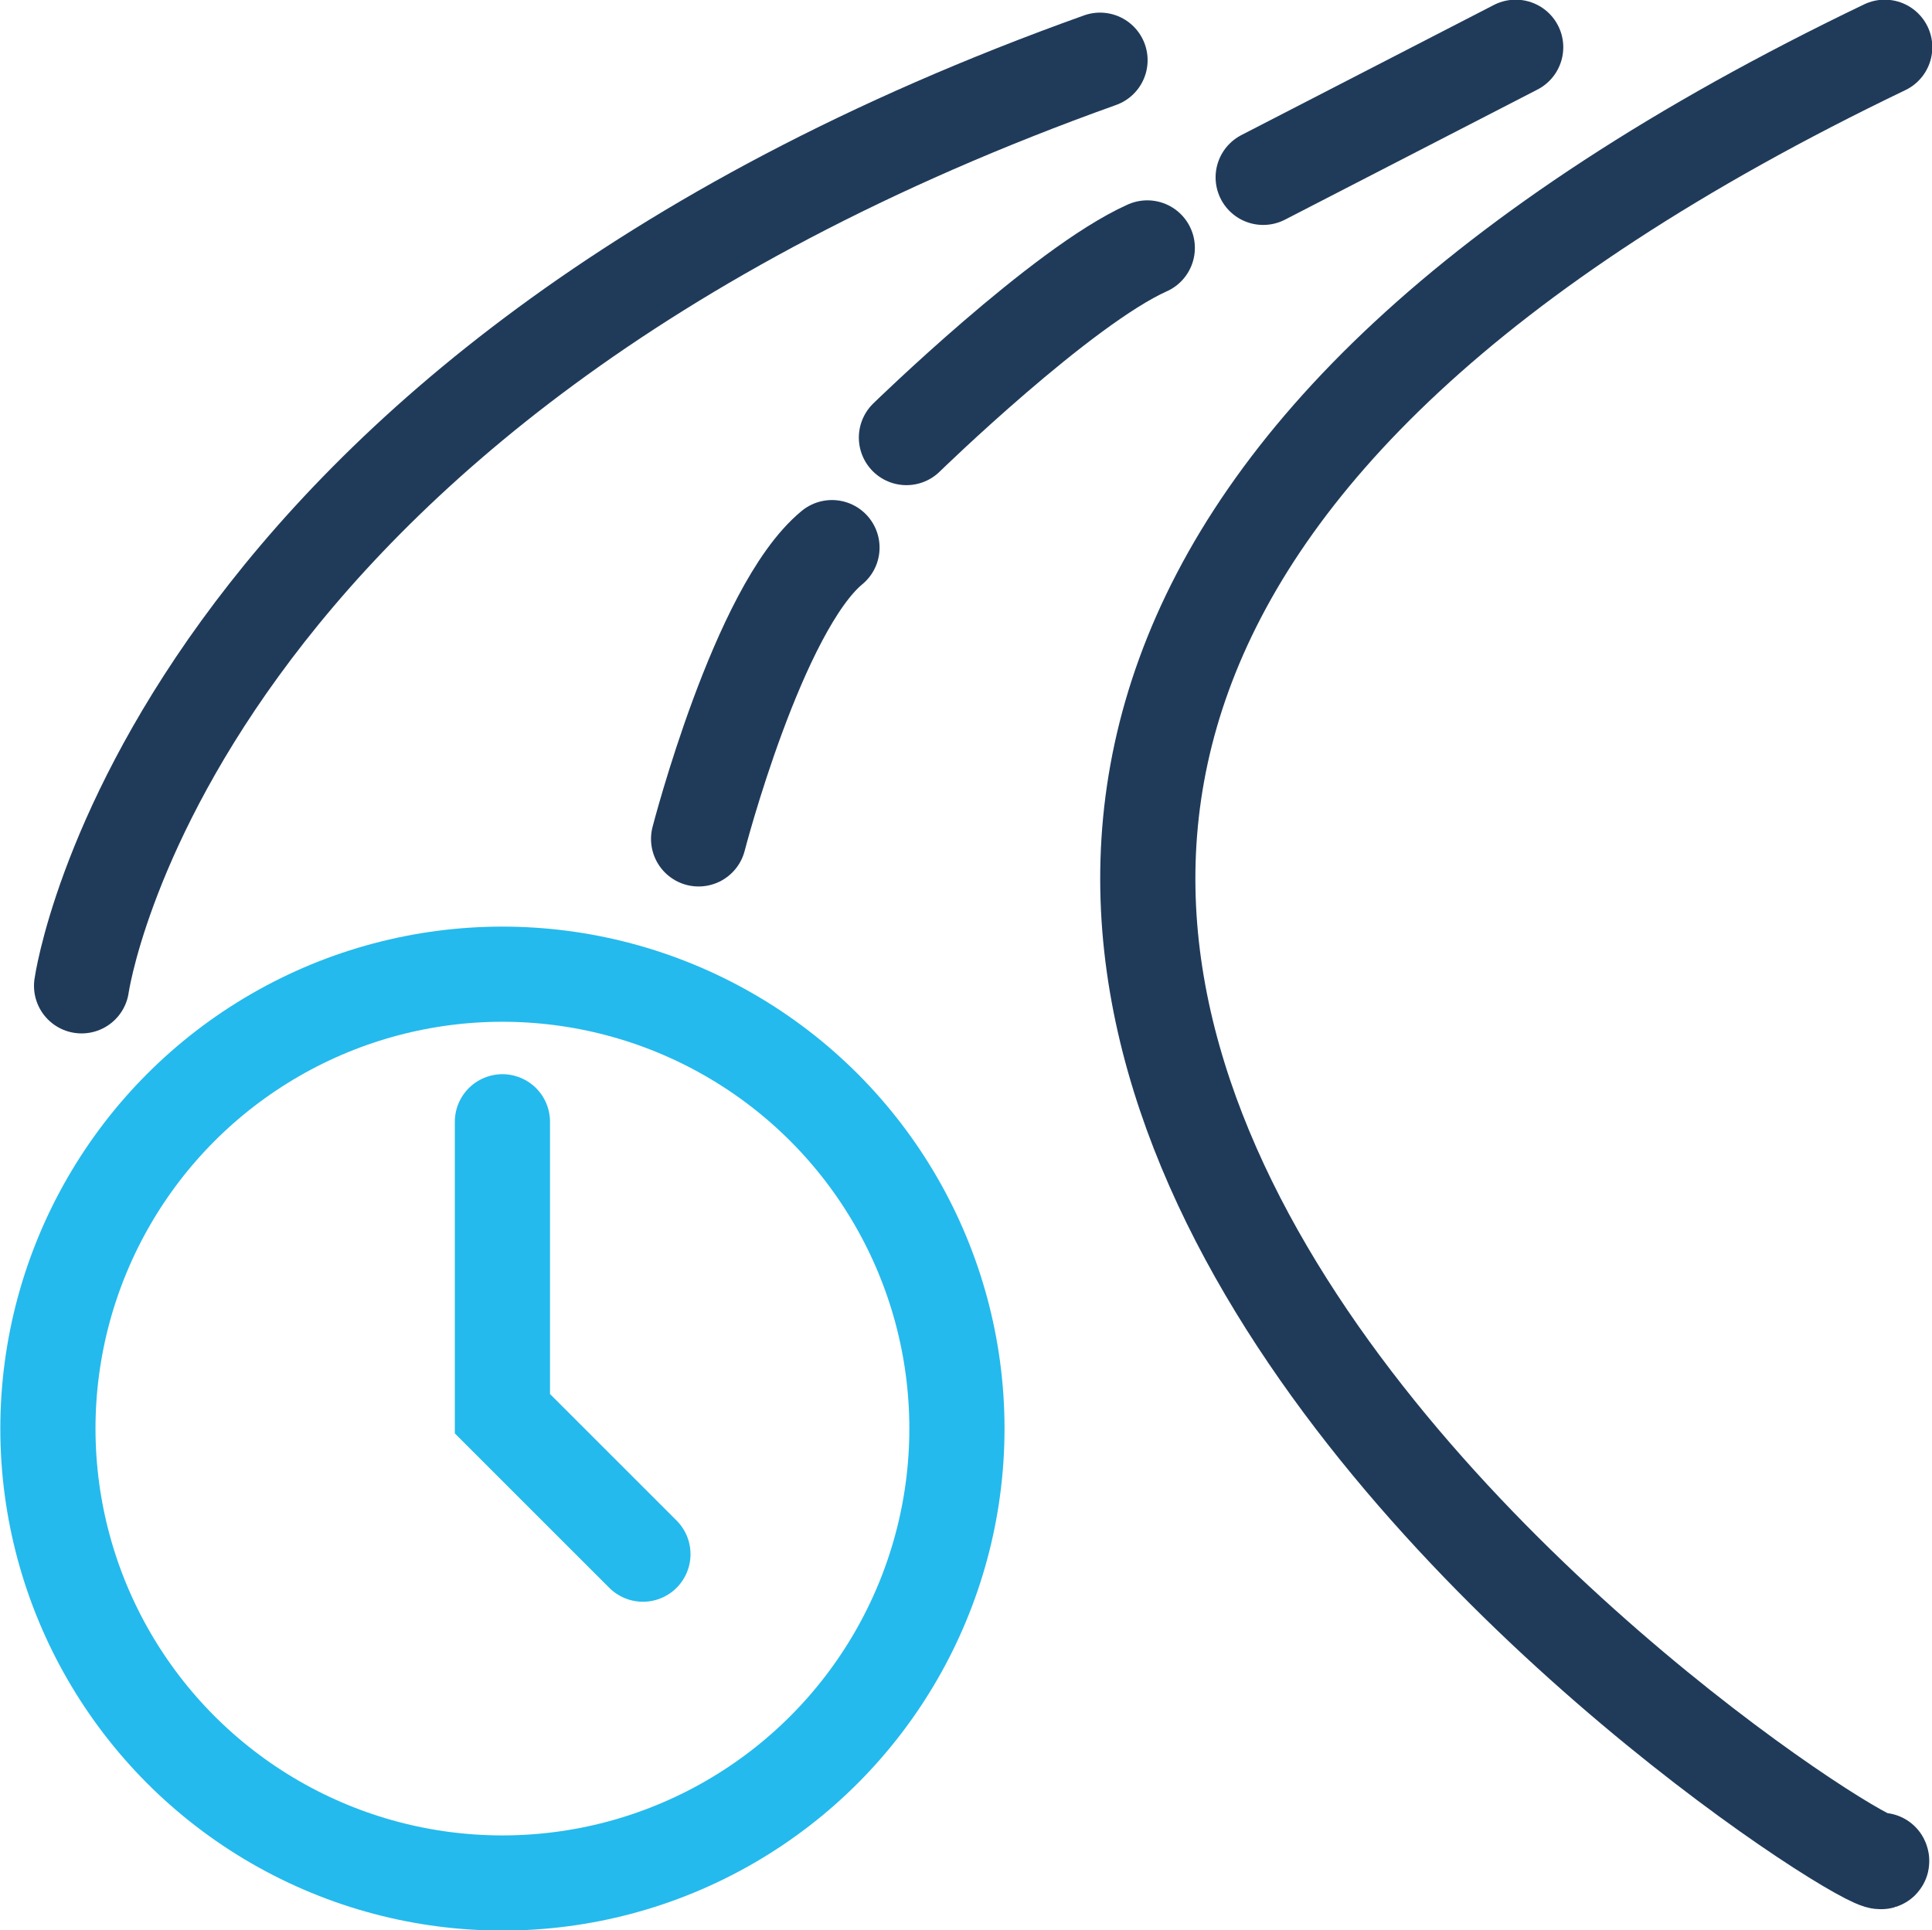
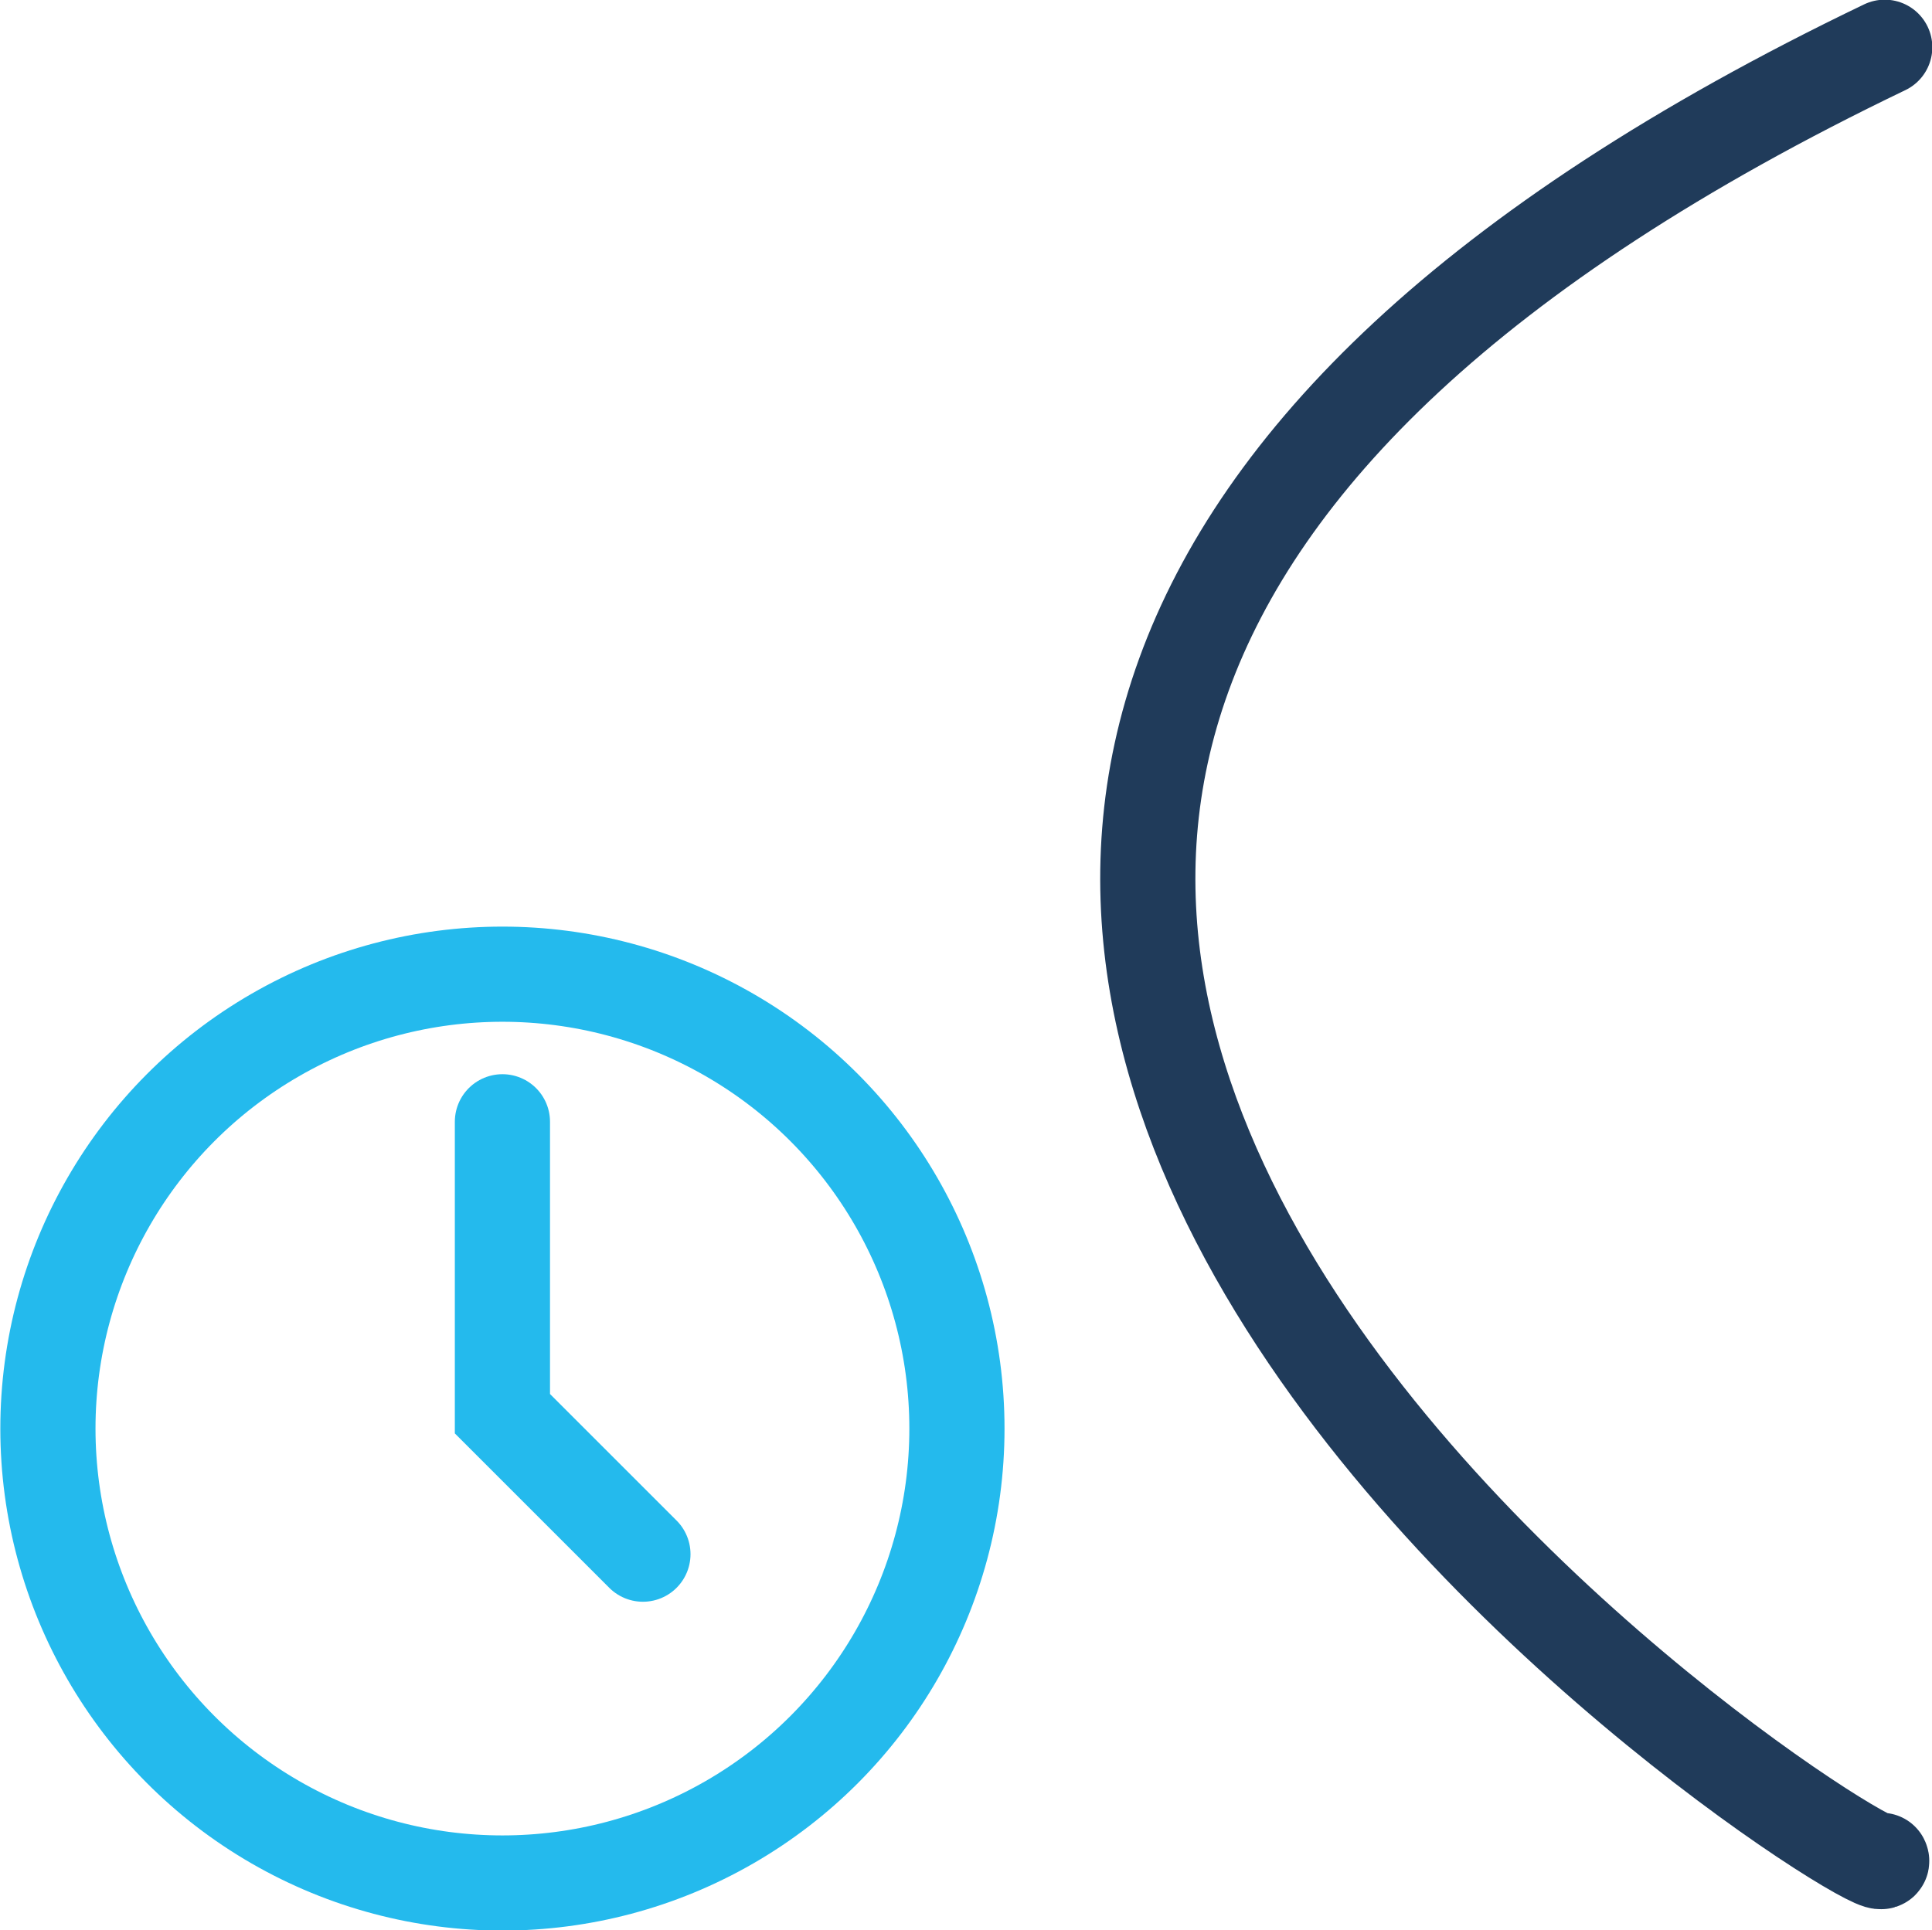
<svg xmlns="http://www.w3.org/2000/svg" id="Layer_2" data-name="Layer 2" viewBox="0 0 29.84 29.82">
  <defs>
    <style>
      .cls-1 {
        stroke: #203b5a;
      }

      .cls-1, .cls-2 {
        fill: none;
        stroke-linecap: round;
        stroke-miterlimit: 10;
        stroke-width: 1.47px;
      }

      .cls-2 {
        stroke: #24baed;
      }
    </style>
  </defs>
  <g id="Layer_1-2" data-name="Layer 1">
    <g>
      <path class="cls-1" d="M29.06,28.74c.34.68-25.7-15.64.05-28.01" />
-       <path class="cls-1" d="M1.26,15.23S2.54,6.1,16.99.93" />
-       <path class="cls-1" d="M10.79,12.96s.92-3.56,2.06-4.5" />
-       <path class="cls-1" d="M14,6.76s2.4-2.34,3.72-2.93" />
-       <line class="cls-1" x1="19.51" y1="2.74" x2="23.41" y2=".73" />
      <circle class="cls-2" cx="7.76" cy="22.07" r="7.02" />
      <polyline class="cls-2" points="7.76 17.33 7.76 21.84 9.93 24.01" />
    </g>
  </g>
</svg>